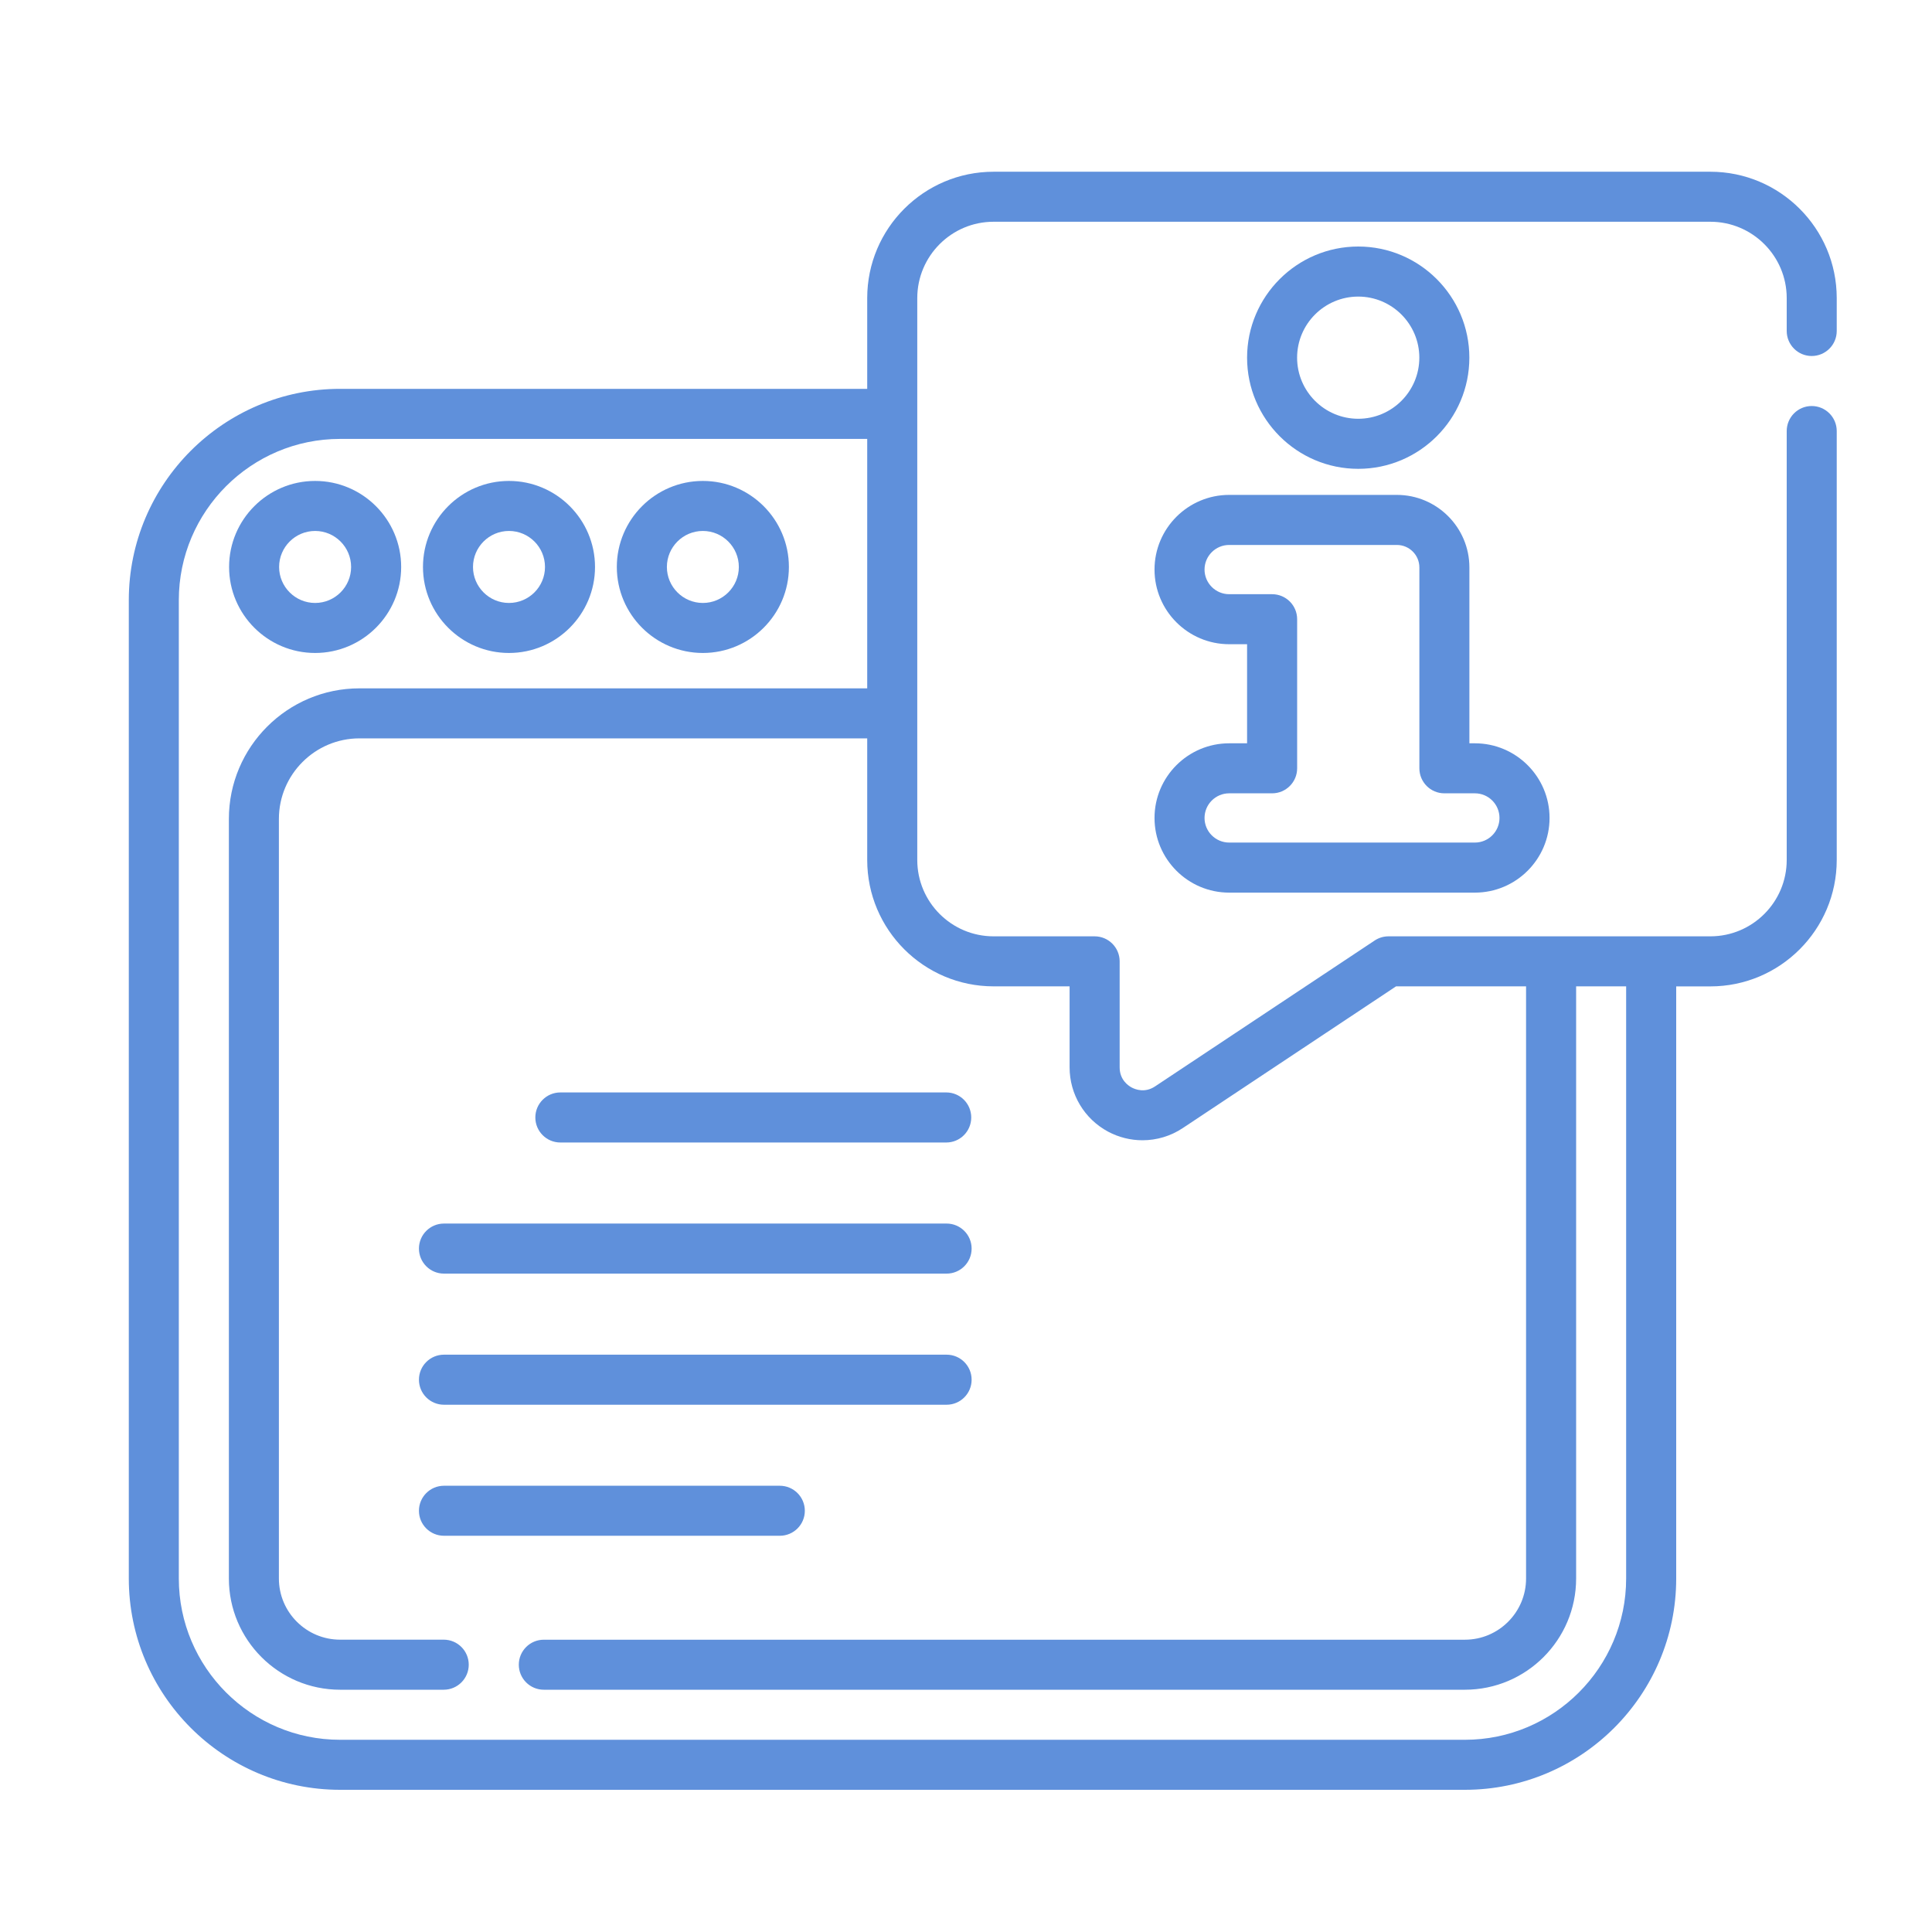
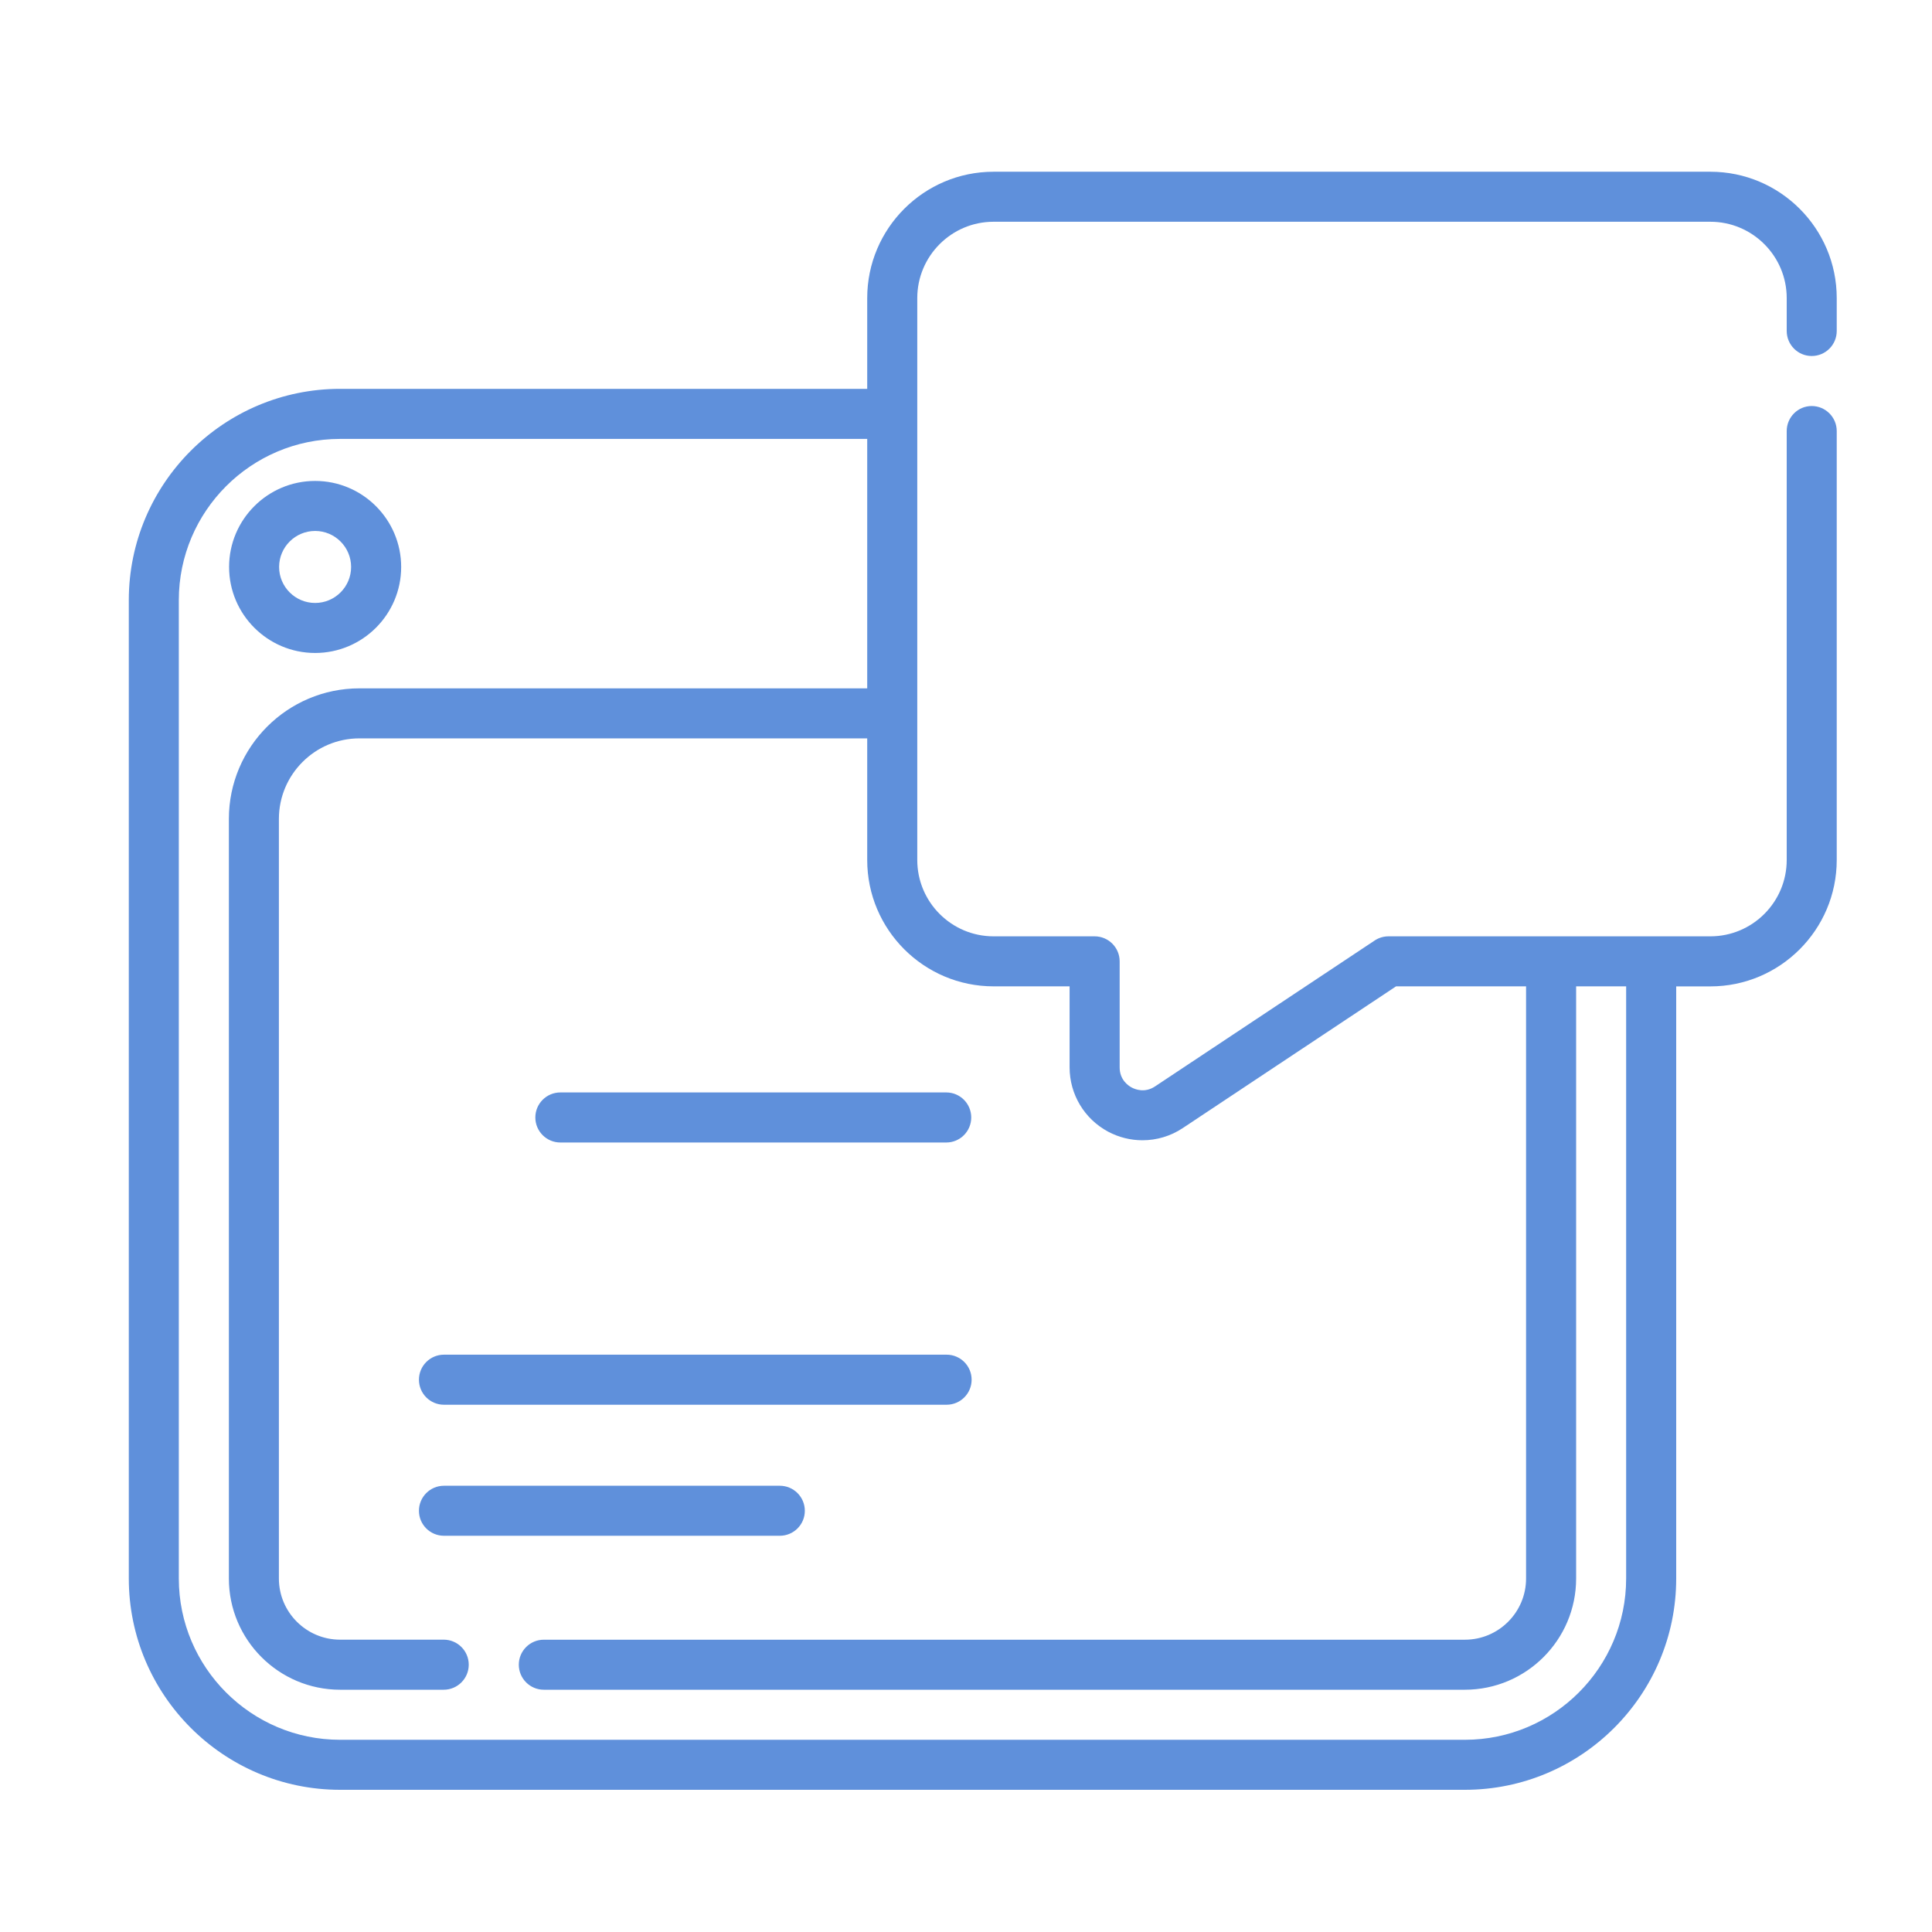
<svg xmlns="http://www.w3.org/2000/svg" width="45" height="45" viewBox="0 0 45 45" fill="none">
  <path d="M7.34 15.209C8.445 15.209 9.344 14.31 9.344 13.206C9.344 12.101 8.445 11.202 7.34 11.202C6.235 11.202 5.336 12.101 5.336 13.206C5.336 14.31 6.235 15.209 7.34 15.209V15.209ZM7.34 12.367C7.802 12.367 8.178 12.743 8.178 13.206C8.178 13.668 7.802 14.044 7.34 14.044C6.878 14.044 6.501 13.668 6.501 13.206C6.501 12.743 6.878 12.367 7.34 12.367V12.367Z" fill="#5F90DB" />
-   <path d="M11.855 15.209C12.96 15.209 13.859 14.31 13.859 13.206C13.859 12.101 12.96 11.202 11.855 11.202C10.75 11.202 9.852 12.101 9.852 13.206C9.852 14.31 10.75 15.209 11.855 15.209V15.209ZM11.855 12.367C12.318 12.367 12.694 12.743 12.694 13.206C12.694 13.668 12.318 14.044 11.855 14.044C11.393 14.044 11.017 13.668 11.017 13.206C11.017 12.743 11.393 12.367 11.855 12.367V12.367Z" fill="#5F90DB" />
-   <path d="M16.371 15.209C17.476 15.209 18.375 14.31 18.375 13.206C18.375 12.101 17.476 11.202 16.371 11.202C15.266 11.202 14.367 12.101 14.367 13.206C14.367 14.31 15.266 15.209 16.371 15.209ZM16.371 12.367C16.833 12.367 17.209 12.743 17.209 13.206C17.209 13.668 16.833 14.044 16.371 14.044C15.909 14.044 15.533 13.668 15.533 13.206C15.533 12.743 15.909 12.367 16.371 12.367Z" fill="#5F90DB" />
  <path d="M42.198 8.292C42.52 8.292 42.781 8.031 42.781 7.709V6.943C42.781 5.32 41.461 4 39.838 4H23.142C21.519 4 20.199 5.32 20.199 6.943V9.057H7.921C5.208 9.057 3 11.265 3 13.979V36.766C3 39.48 5.208 41.688 7.921 41.688H34.12C36.834 41.688 39.042 39.48 39.042 36.766V22.975H39.838C41.461 22.975 42.781 21.654 42.781 20.031V10.04C42.781 9.718 42.52 9.457 42.198 9.457C41.877 9.457 41.616 9.718 41.616 10.04V20.031C41.616 21.012 40.818 21.809 39.838 21.809H32.341C32.226 21.809 32.114 21.843 32.019 21.906L26.904 25.304C26.665 25.463 26.444 25.375 26.359 25.33C26.275 25.285 26.079 25.149 26.079 24.861V22.392C26.079 22.07 25.818 21.809 25.496 21.809H23.142C22.162 21.809 21.365 21.012 21.365 20.031V6.943C21.365 5.963 22.162 5.165 23.142 5.165H39.838C40.818 5.165 41.616 5.963 41.616 6.943V7.709C41.616 8.031 41.877 8.292 42.198 8.292ZM23.142 22.974H24.913V24.861C24.913 25.488 25.256 26.061 25.809 26.358C26.06 26.492 26.336 26.559 26.61 26.559C26.939 26.559 27.265 26.464 27.549 26.275L32.517 22.974H35.545V36.767C35.545 37.552 34.906 38.192 34.12 38.192H12.666C12.345 38.192 12.084 38.453 12.084 38.774C12.084 39.096 12.345 39.357 12.666 39.357H34.12C35.549 39.357 36.711 38.195 36.711 36.767V22.974H37.876V36.766C37.876 38.837 36.191 40.523 34.12 40.523H7.921C5.85 40.523 4.165 38.837 4.165 36.766V13.979C4.165 11.908 5.85 10.223 7.921 10.223H20.199V16.033H8.372C6.695 16.033 5.331 17.397 5.331 19.074V36.767C5.331 38.195 6.493 39.357 7.921 39.357H10.335C10.657 39.357 10.918 39.096 10.918 38.774C10.918 38.452 10.657 38.191 10.335 38.191H7.921C7.136 38.191 6.496 37.552 6.496 36.767V19.074C6.496 18.04 7.338 17.198 8.372 17.198H20.199V20.031C20.199 21.654 21.52 22.974 23.142 22.974V22.974Z" fill="#5F90DB" />
-   <path d="M28.63 17.313C27.671 17.313 26.891 18.093 26.891 19.052C26.891 20.01 27.671 20.791 28.63 20.791H34.353C35.312 20.791 36.092 20.01 36.092 19.052C36.092 18.093 35.312 17.313 34.353 17.313H34.225V13.217C34.225 12.285 33.467 11.527 32.535 11.527H28.63C27.671 11.527 26.891 12.307 26.891 13.266C26.891 14.225 27.671 15.005 28.63 15.005H29.047V17.313H28.63ZM29.63 13.84H28.63C28.314 13.84 28.056 13.582 28.056 13.266C28.056 12.95 28.314 12.693 28.63 12.693H32.535C32.825 12.693 33.06 12.928 33.06 13.217V17.895C33.06 18.217 33.321 18.478 33.642 18.478H34.353C34.669 18.478 34.926 18.735 34.926 19.052C34.926 19.368 34.669 19.625 34.353 19.625H28.63C28.314 19.625 28.056 19.368 28.056 19.052C28.056 18.735 28.314 18.478 28.63 18.478H29.63C29.952 18.478 30.213 18.217 30.213 17.895V14.422C30.213 14.101 29.952 13.84 29.63 13.84Z" fill="#5F90DB" />
-   <path d="M34.224 8.331C34.224 6.904 33.063 5.742 31.636 5.742C30.208 5.742 29.047 6.904 29.047 8.331C29.047 9.758 30.208 10.92 31.636 10.92C33.063 10.92 34.224 9.759 34.224 8.331ZM30.212 8.331C30.212 7.546 30.851 6.908 31.636 6.908C32.42 6.908 33.059 7.546 33.059 8.331C33.059 9.116 32.42 9.754 31.636 9.754C30.851 9.754 30.212 9.116 30.212 8.331Z" fill="#5F90DB" />
-   <path d="M12.469 26.028C12.469 26.35 12.73 26.611 13.052 26.611H22.04C22.362 26.611 22.622 26.35 22.622 26.028C22.622 25.706 22.362 25.445 22.04 25.445H13.052C12.73 25.445 12.469 25.706 12.469 26.028V26.028Z" fill="#5F90DB" />
-   <path d="M22.048 28.499H10.341C10.019 28.499 9.758 28.76 9.758 29.082C9.758 29.404 10.019 29.665 10.341 29.665H22.048C22.37 29.665 22.631 29.404 22.631 29.082C22.631 28.76 22.37 28.499 22.048 28.499Z" fill="#5F90DB" />
+   <path d="M12.469 26.028C12.469 26.35 12.73 26.611 13.052 26.611H22.04C22.362 26.611 22.622 26.35 22.622 26.028C22.622 25.706 22.362 25.445 22.04 25.445H13.052C12.73 25.445 12.469 25.706 12.469 26.028V26.028" fill="#5F90DB" />
  <path d="M22.048 31.553H10.341C10.019 31.553 9.758 31.814 9.758 32.136C9.758 32.458 10.019 32.719 10.341 32.719H22.048C22.37 32.719 22.631 32.458 22.631 32.136C22.631 31.814 22.37 31.553 22.048 31.553Z" fill="#5F90DB" />
  <path d="M18.163 34.606H10.341C10.019 34.606 9.758 34.867 9.758 35.189C9.758 35.511 10.019 35.771 10.341 35.771H18.163C18.485 35.771 18.746 35.511 18.746 35.189C18.746 34.867 18.485 34.606 18.163 34.606Z" fill="#5F90DB" />
</svg>